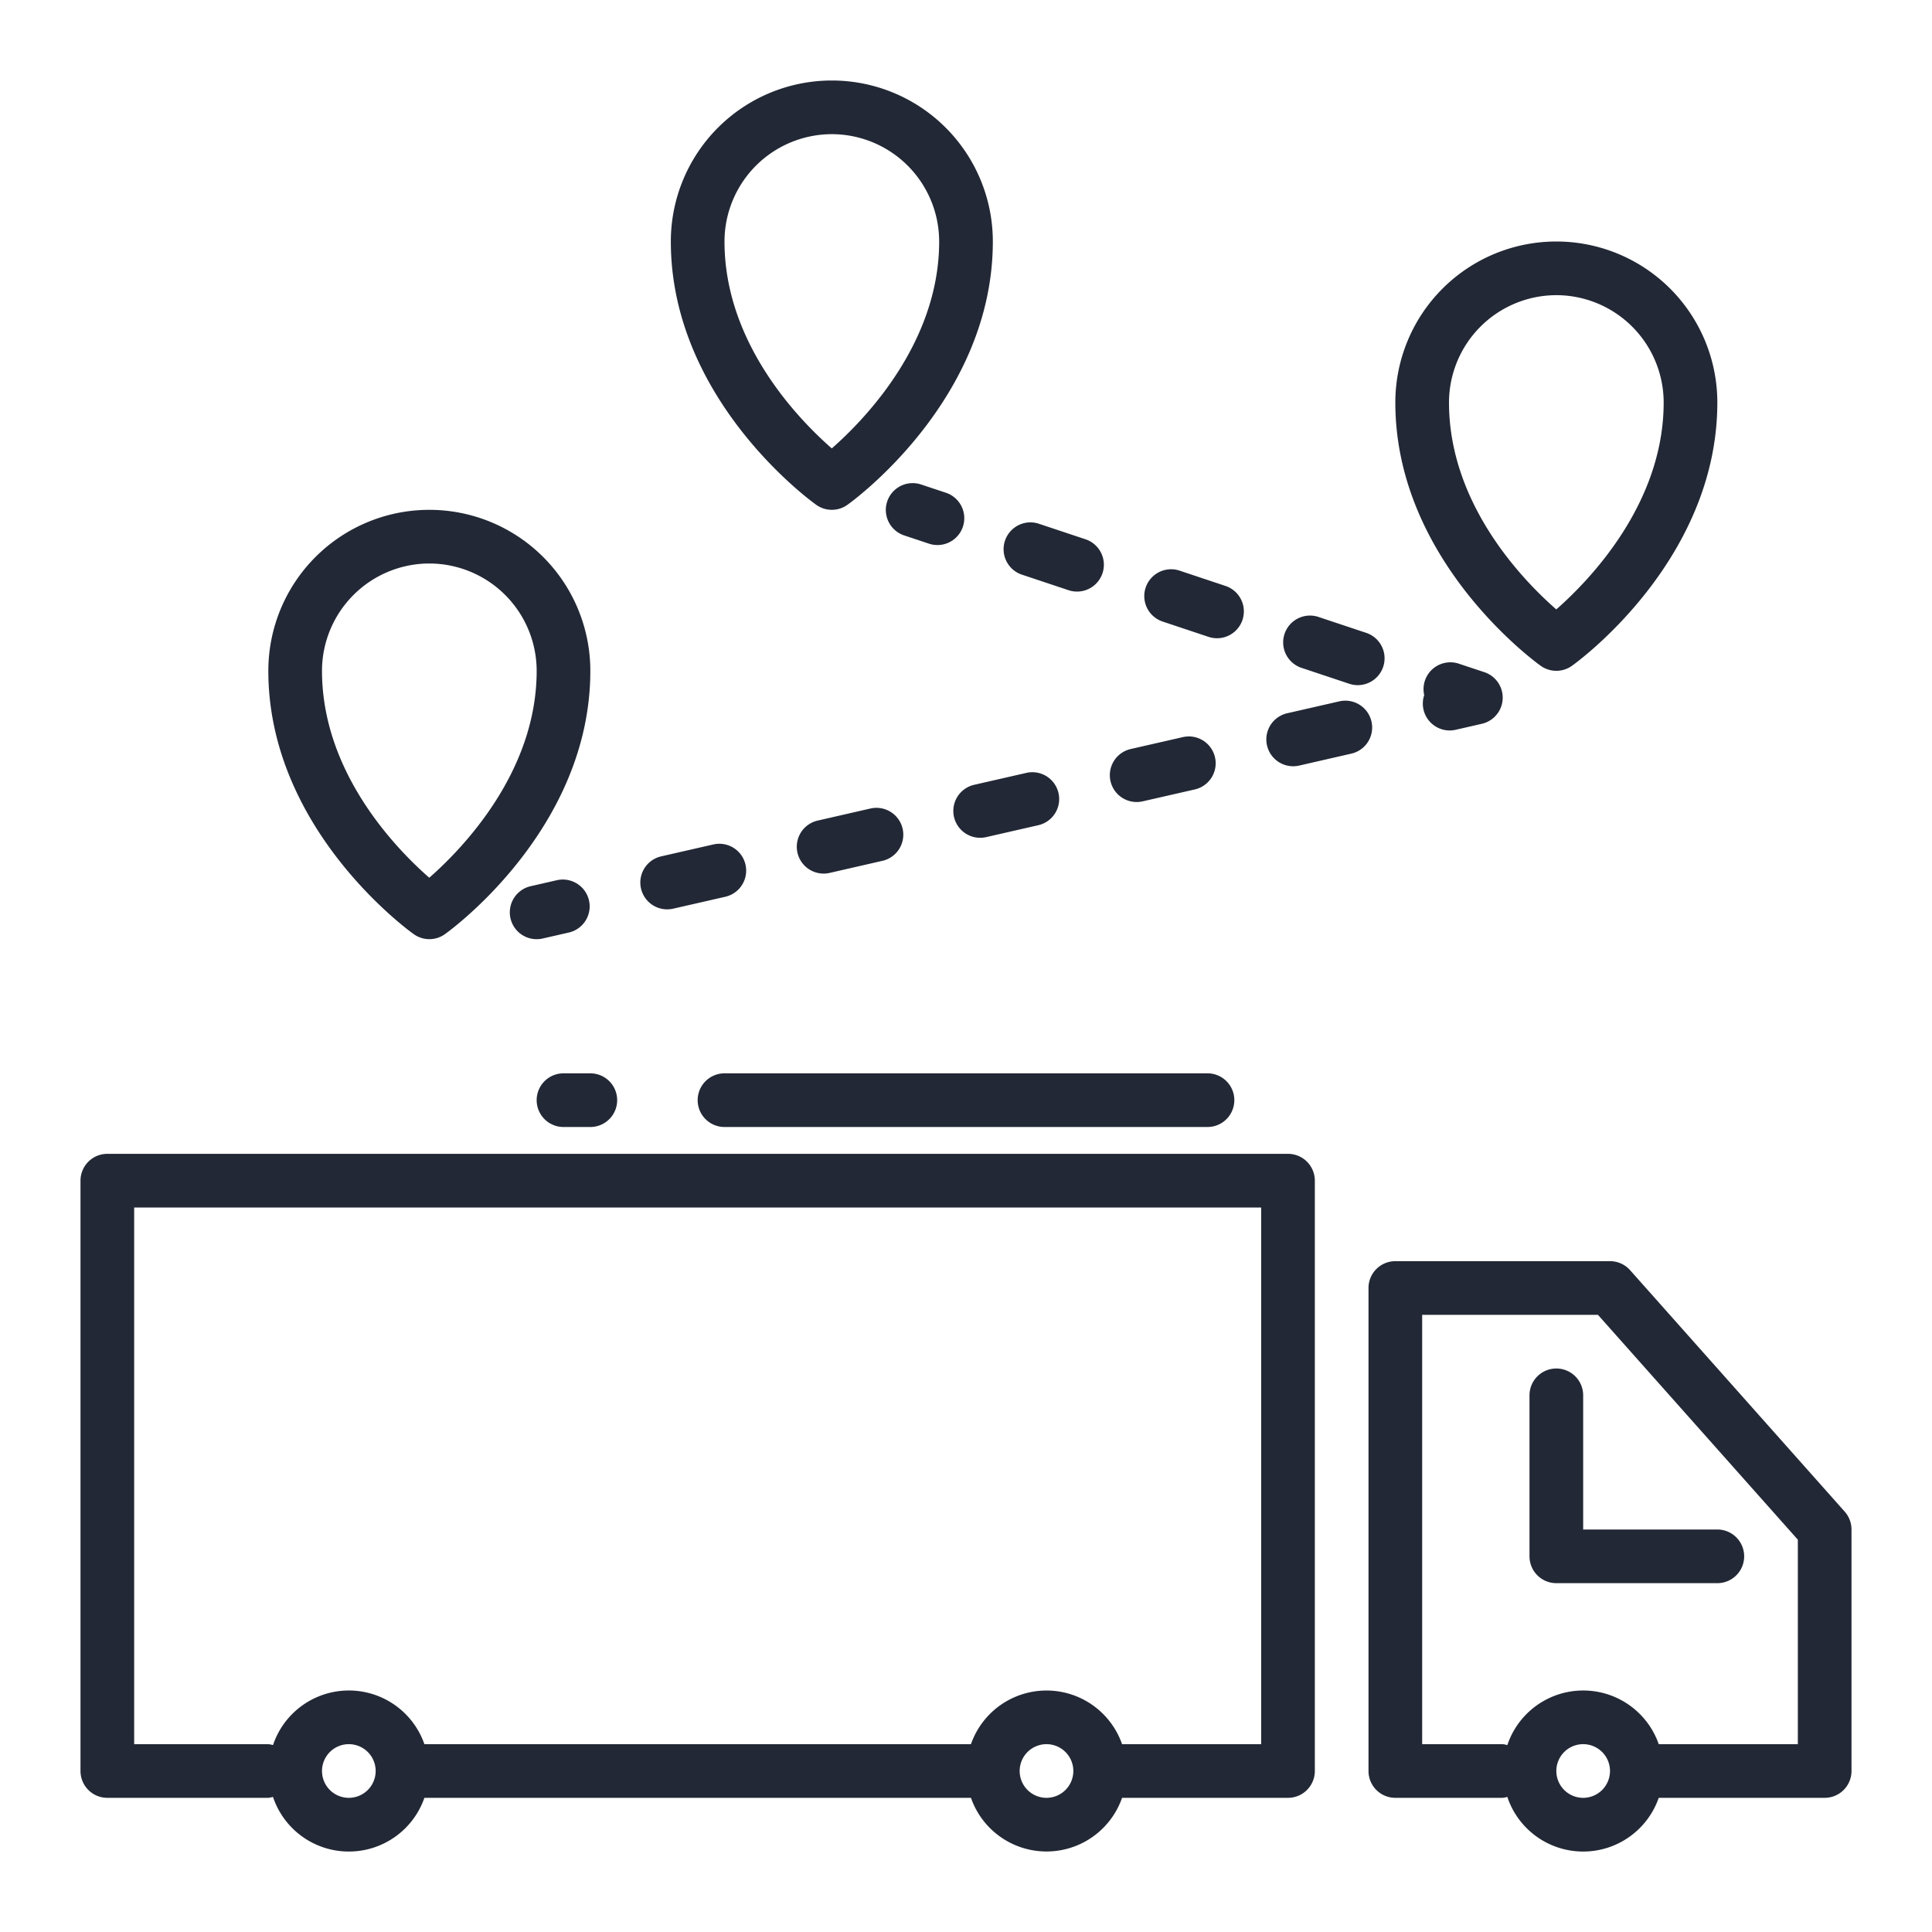
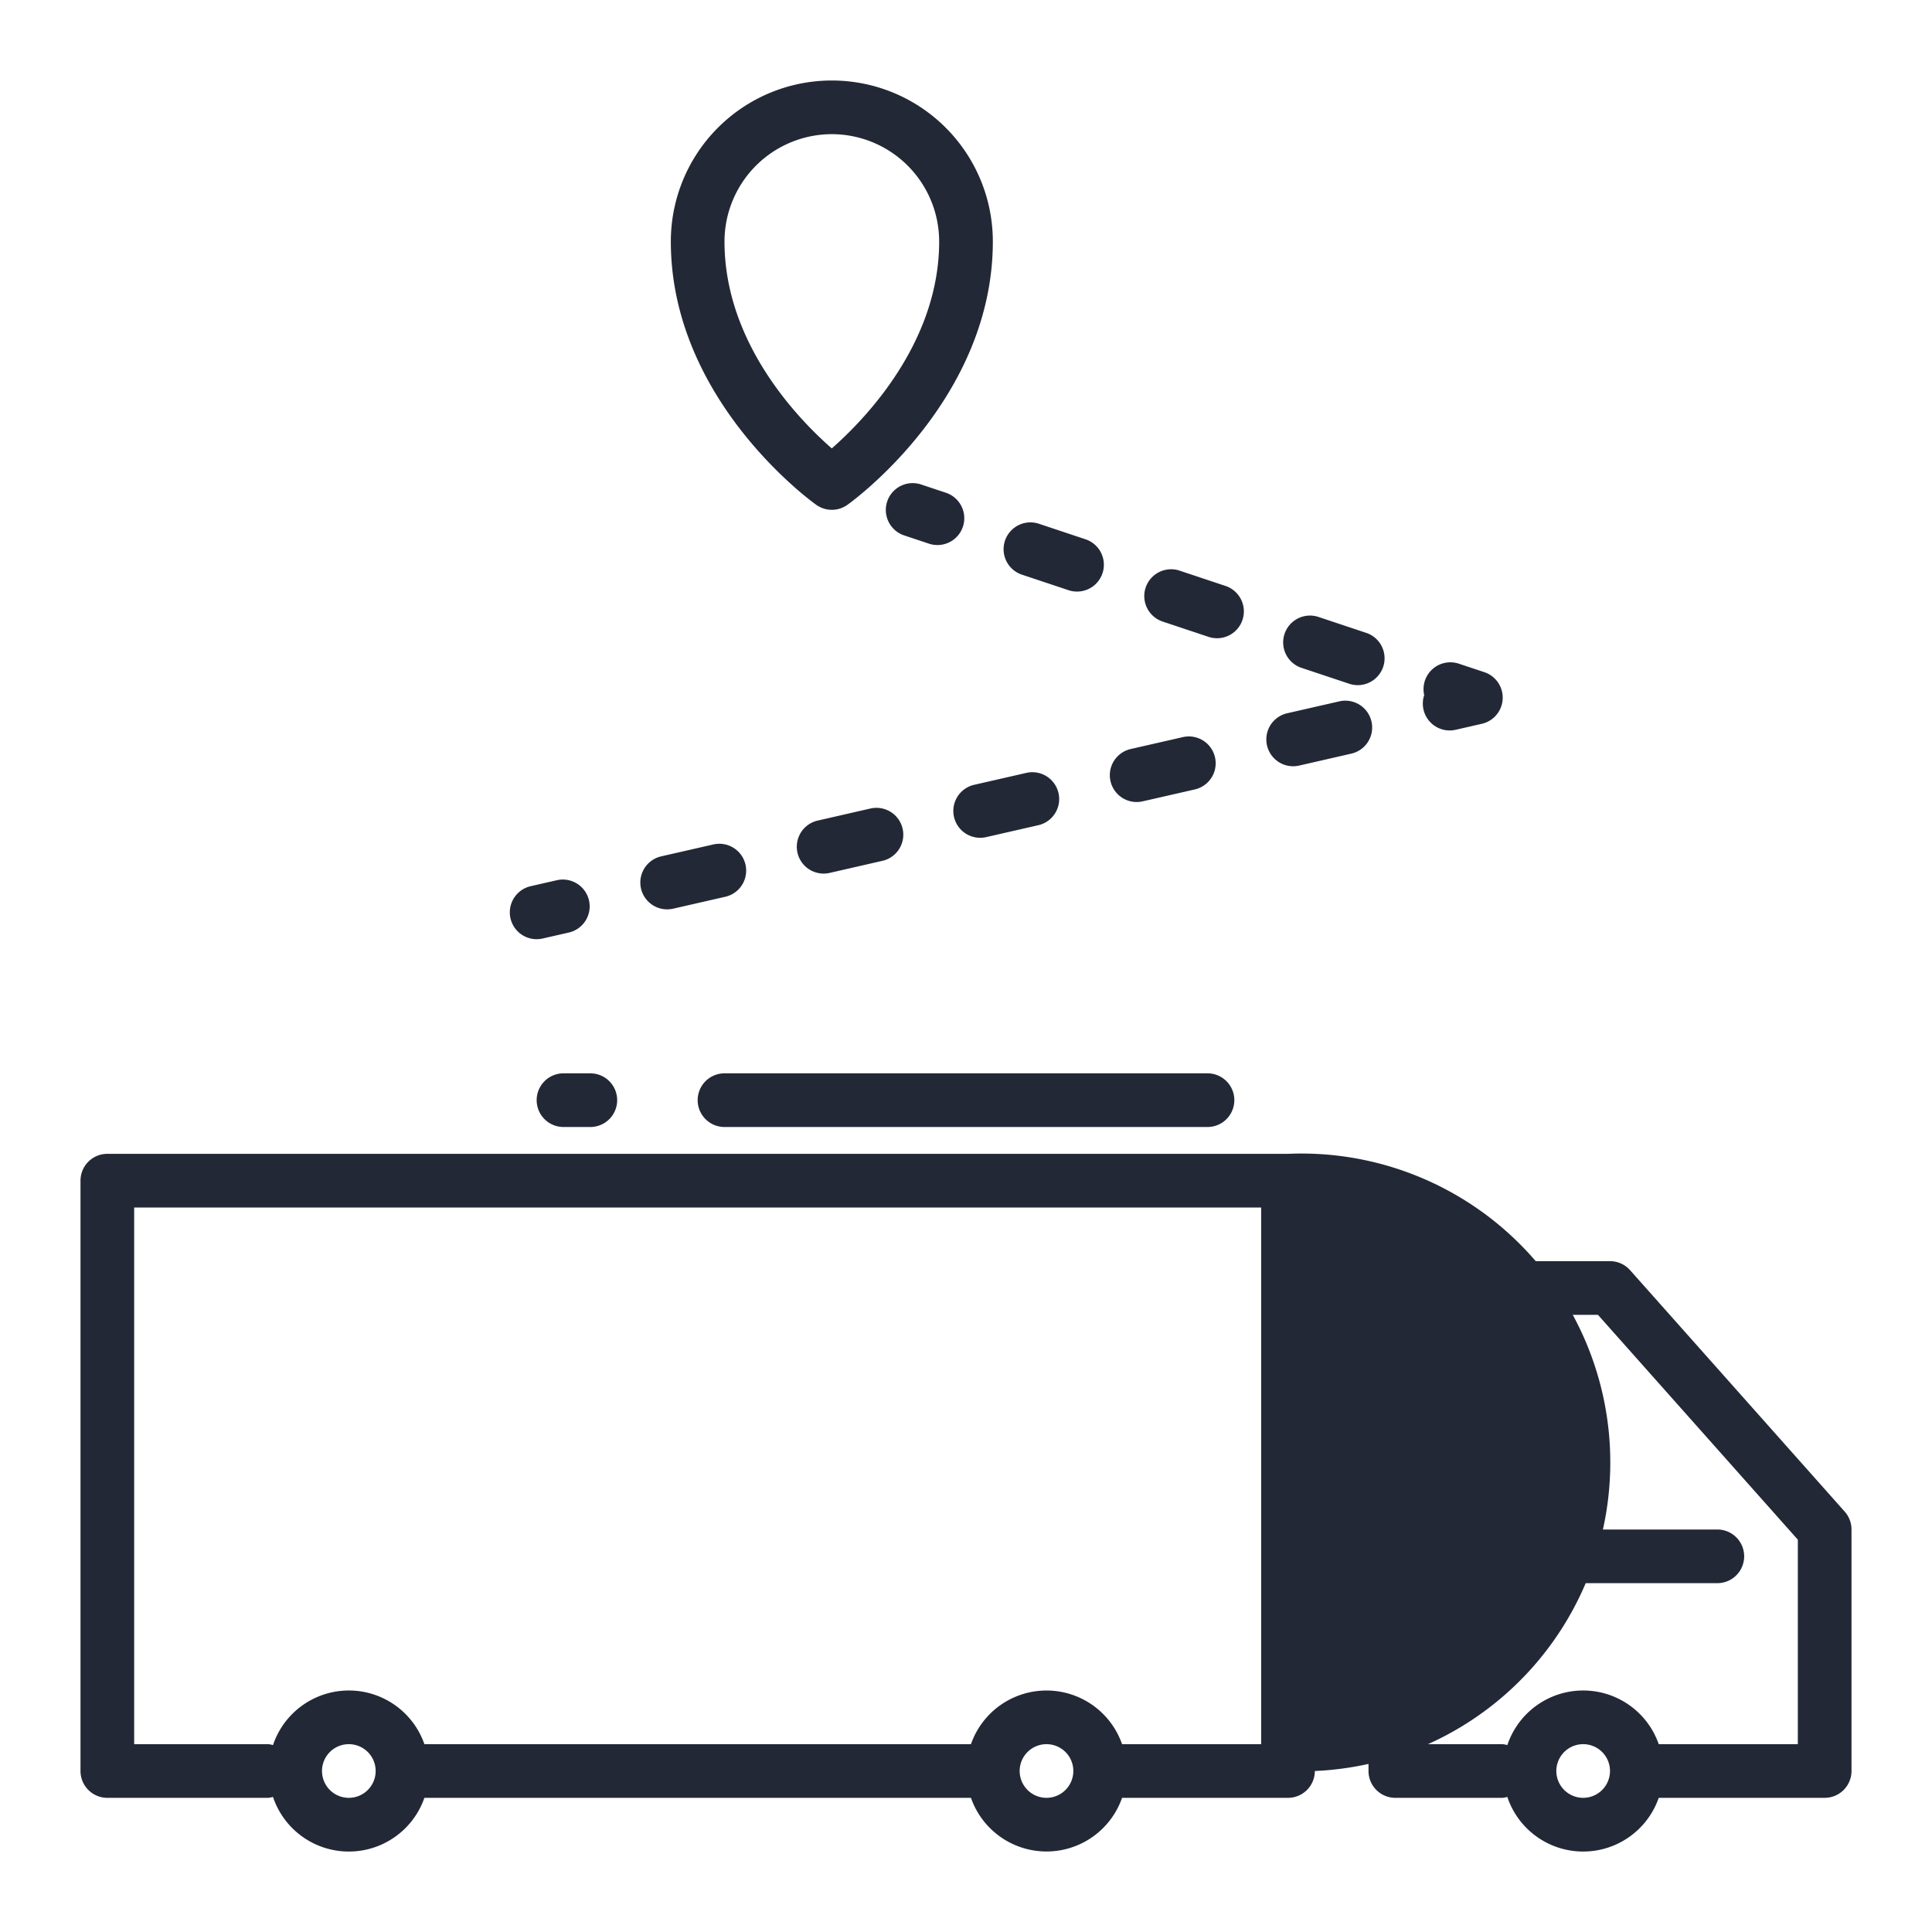
<svg xmlns="http://www.w3.org/2000/svg" viewBox="0 0 72 72" width="300" height="300">
  <g width="100%" height="100%" transform="matrix(1,0,0,1,0,0)">
    <g id="Layer_25" data-name="Layer 25">
      <path d="M68.748,56.335l-8-9A1.001,1.001,0,0,0,60,47H52a1,1,0,0,0-1,1V66a1,1,0,0,0,1,1h4a.948.948,0,0,0,.173-.035A2.981,2.981,0,0,0,61.816,67H68a1,1,0,0,0,1-1V57A1.001,1.001,0,0,0,68.748,56.335ZM59,67a1,1,0,1,1,1-1A1.001,1.001,0,0,1,59,67Zm8-2H61.816a2.981,2.981,0,0,0-5.642.035A.948.948,0,0,0,56,65H53V49h6.551L67,57.38Z" fill="#222835" fill-opacity="1" data-original-color="#000000ff" stroke="none" stroke-opacity="1" />
-       <path d="M48,43H4a1,1,0,0,0-1,1V66a1,1,0,0,0,1,1h6a.948.948,0,0,0,.173-.035A2.981,2.981,0,0,0,15.816,67h20.369a2.982,2.982,0,0,0,5.631,0H48a1,1,0,0,0,1-1V44A1,1,0,0,0,48,43ZM13,67a1,1,0,1,1,1-1A1.001,1.001,0,0,1,13,67Zm26,0a1,1,0,1,1,1-1A1.001,1.001,0,0,1,39,67Zm8-2H41.816a2.982,2.982,0,0,0-5.631,0H15.816a2.981,2.981,0,0,0-5.642.035A.948.948,0,0,0,10,65H5V45H47Z" fill="#222835" fill-opacity="1" data-original-color="#000000ff" stroke="none" stroke-opacity="1" />
+       <path d="M48,43H4a1,1,0,0,0-1,1V66a1,1,0,0,0,1,1h6a.948.948,0,0,0,.173-.035A2.981,2.981,0,0,0,15.816,67h20.369a2.982,2.982,0,0,0,5.631,0H48a1,1,0,0,0,1-1A1,1,0,0,0,48,43ZM13,67a1,1,0,1,1,1-1A1.001,1.001,0,0,1,13,67Zm26,0a1,1,0,1,1,1-1A1.001,1.001,0,0,1,39,67Zm8-2H41.816a2.982,2.982,0,0,0-5.631,0H15.816a2.981,2.981,0,0,0-5.642.035A.948.948,0,0,0,10,65H5V45H47Z" fill="#222835" fill-opacity="1" data-original-color="#000000ff" stroke="none" stroke-opacity="1" />
      <path d="M59,52a1,1,0,0,0-2,0v6a1,1,0,0,0,1,1h6a1,1,0,0,0,0-2H59Z" fill="#222835" fill-opacity="1" data-original-color="#000000ff" stroke="none" stroke-opacity="1" />
      <path d="M26,41a1,1,0,0,0,1,1H45a1,1,0,0,0,0-2H27A1,1,0,0,0,26,41Z" fill="#222835" fill-opacity="1" data-original-color="#000000ff" stroke="none" stroke-opacity="1" />
      <path d="M21,40a1,1,0,0,0,0,2h1a1,1,0,0,0,0-2Z" fill="#222835" fill-opacity="1" data-original-color="#000000ff" stroke="none" stroke-opacity="1" />
-       <path d="M15.419,34.813a.998.998,0,0,0,1.162,0C16.803,34.656,22,30.875,22,25a6,6,0,0,0-12,0C10,30.875,15.197,34.656,15.419,34.813ZM16,21a4.005,4.005,0,0,1,4,4c0,3.775-2.768,6.628-4.002,7.711C14.764,31.632,12,28.792,12,25A4.005,4.005,0,0,1,16,21Z" fill="#222835" fill-opacity="1" data-original-color="#000000ff" stroke="none" stroke-opacity="1" />
-       <path d="M57.419,24.813a.998.998,0,0,0,1.162,0C58.803,24.656,64,20.875,64,15a6,6,0,0,0-12,0C52,20.875,57.197,24.656,57.419,24.813ZM58,11a4.005,4.005,0,0,1,4,4c0,3.775-2.768,6.628-4.002,7.711C56.764,21.632,54,18.792,54,15A4.005,4.005,0,0,1,58,11Z" fill="#222835" fill-opacity="1" data-original-color="#000000ff" stroke="none" stroke-opacity="1" />
      <path d="M30.419,18.813a.998.998,0,0,0,1.162,0C31.803,18.656,37,14.875,37,9A6,6,0,0,0,25,9C25,14.875,30.197,18.656,30.419,18.813ZM31,5a4.005,4.005,0,0,1,4,4c0,3.775-2.768,6.628-4.002,7.711C29.764,15.632,27,12.792,27,9A4.005,4.005,0,0,1,31,5Z" fill="#222835" fill-opacity="1" data-original-color="#000000ff" stroke="none" stroke-opacity="1" />
      <path d="M21.95,33.555a1.002,1.002,0,0,0-1.198-.752l-.975.223a1,1,0,0,0,.445,1.95l.975-.223A1,1,0,0,0,21.95,33.555Z" fill="#222835" fill-opacity="1" data-original-color="#000000ff" stroke="none" stroke-opacity="1" />
      <path d="M32.416,30.136l-1.944.445a1.0 1,0,0,0,.222,1.975.983.983,0,0,0,.224-.025l1.944-.445a1.0 1,0,1,0-.446-1.949Z" fill="#222835" fill-opacity="1" data-original-color="#000000ff" stroke="none" stroke-opacity="1" />
      <path d="M35.553,30.445a1.001,1.001,0,0,0,1.198.752l1.944-.444a1,1,0,1,0-.445-1.95l-1.944.444A1,1,0,0,0,35.553,30.445Z" fill="#222835" fill-opacity="1" data-original-color="#000000ff" stroke="none" stroke-opacity="1" />
      <path d="M24.862,33.889a1.003,1.003,0,0,0,.224-.025l1.944-.444a1,1,0,1,0-.445-1.95l-1.944.444a1,1,0,0,0,.222,1.975Z" fill="#222835" fill-opacity="1" data-original-color="#000000ff" stroke="none" stroke-opacity="1" />
      <path d="M51.111,26.889a1,1,0,0,0-1.197-.752l-1.944.444a1,1,0,0,0,.445,1.95l1.944-.445A.999.999,0,0,0,51.111,26.889Z" fill="#222835" fill-opacity="1" data-original-color="#000000ff" stroke="none" stroke-opacity="1" />
      <path d="M42.359,29.889a1.003,1.003,0,0,0,.224-.025l1.944-.444a1,1,0,1,0-.445-1.95l-1.944.444a1,1,0,0,0,.222,1.975Z" fill="#222835" fill-opacity="1" data-original-color="#000000ff" stroke="none" stroke-opacity="1" />
      <path d="M53.05,26.445a1.001,1.001,0,0,0,1.198.752l.975-.223a1,1,0,0,0,.094-1.924l-.949-.316a1,1,0,0,0-1.292,1.171A1,1,0,0,0,53.05,26.445Z" fill="#222835" fill-opacity="1" data-original-color="#000000ff" stroke="none" stroke-opacity="1" />
      <path d="M48.525,24.896l1.737.579a1.0 1,0,1,0,.632-1.897l-1.737-.579a1.0 1,0,1,0-.632,1.897Z" fill="#222835" fill-opacity="1" data-original-color="#000000ff" stroke="none" stroke-opacity="1" />
      <path d="M38.106,21.423l1.737.579a1.0 1,0,0,0,.632-1.897l-1.737-.579a1.0 1,0,1,0-.632,1.897Z" fill="#222835" fill-opacity="1" data-original-color="#000000ff" stroke="none" stroke-opacity="1" />
      <path d="M43.315,23.159l1.736.579a1,1,0,0,0,.633-1.897l-1.736-.579a1,1,0,0,0-.633,1.897Z" fill="#222835" fill-opacity="1" data-original-color="#000000ff" stroke="none" stroke-opacity="1" />
      <path d="M35.265,18.368l-.949-.316a1,1,0,0,0-.633,1.897l.949.316a1,1,0,0,0,.633-1.897Z" fill="#222835" fill-opacity="1" data-original-color="#000000ff" stroke="none" stroke-opacity="1" />
    </g>
  </g>
</svg>